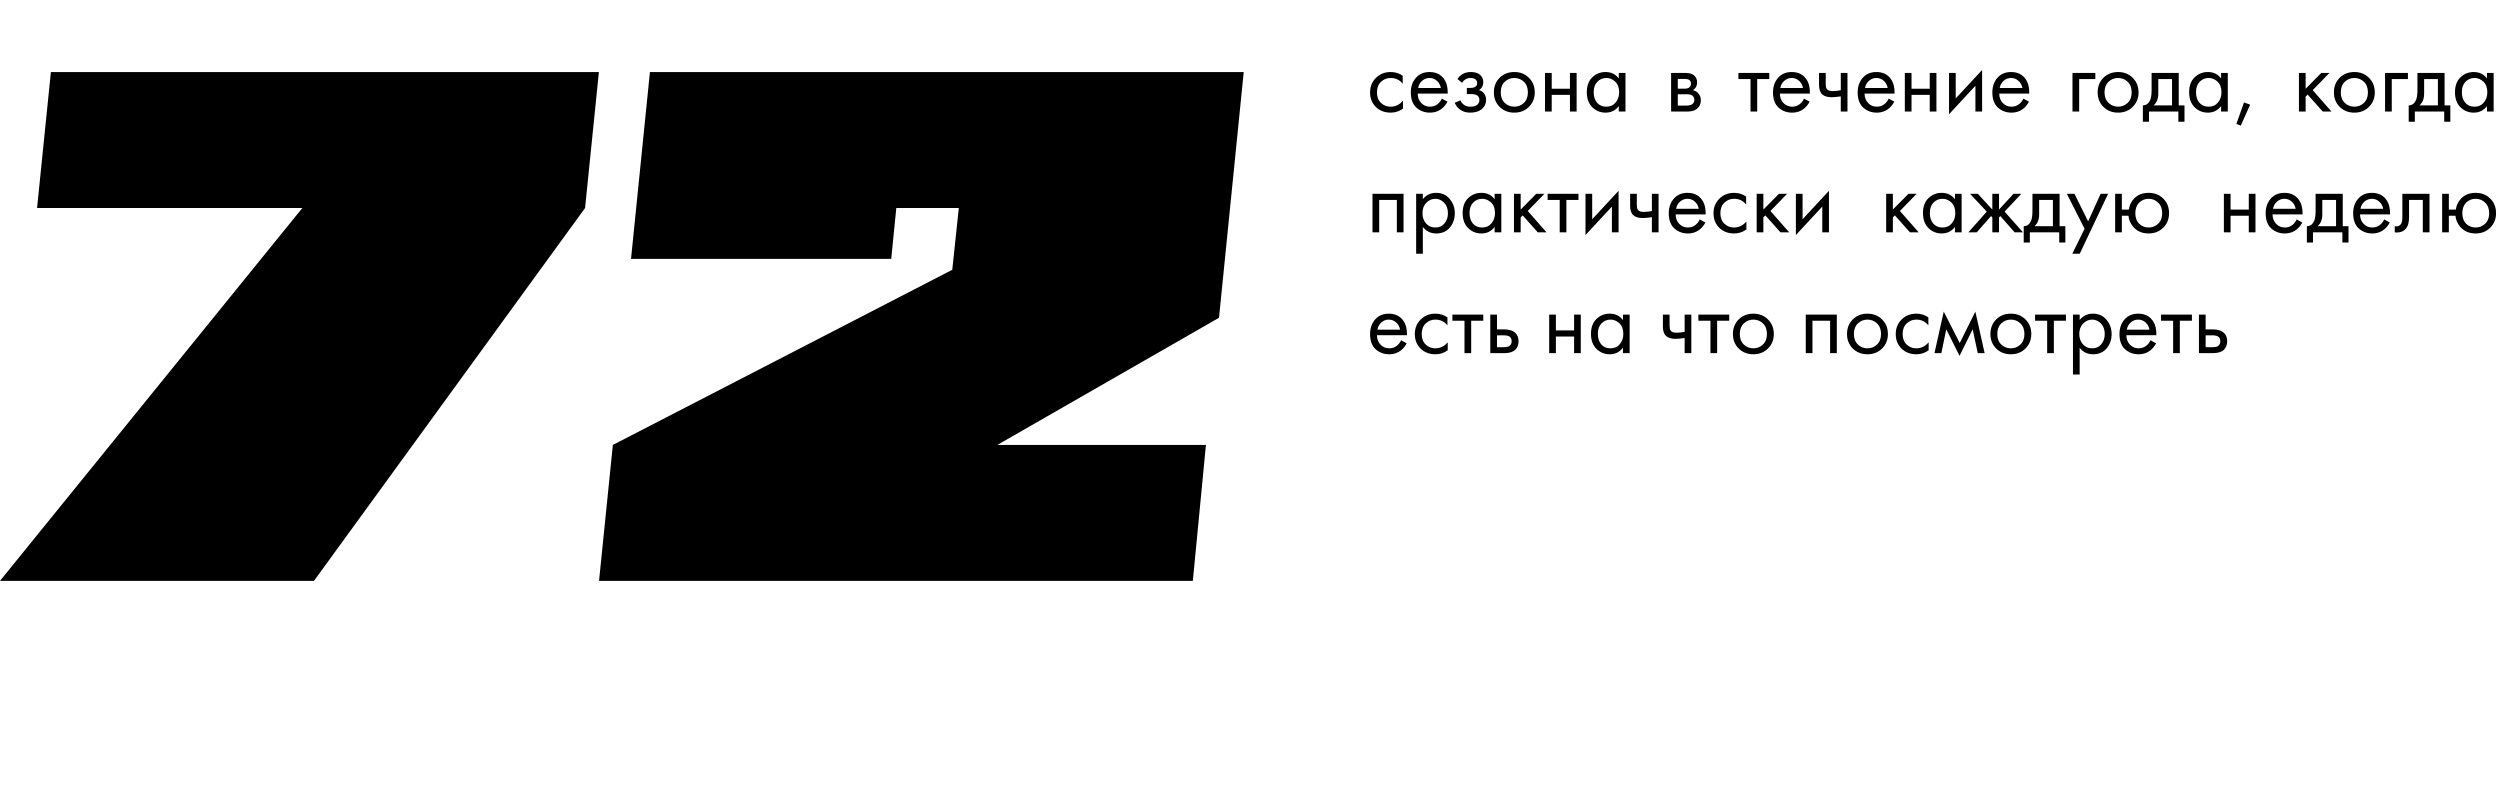
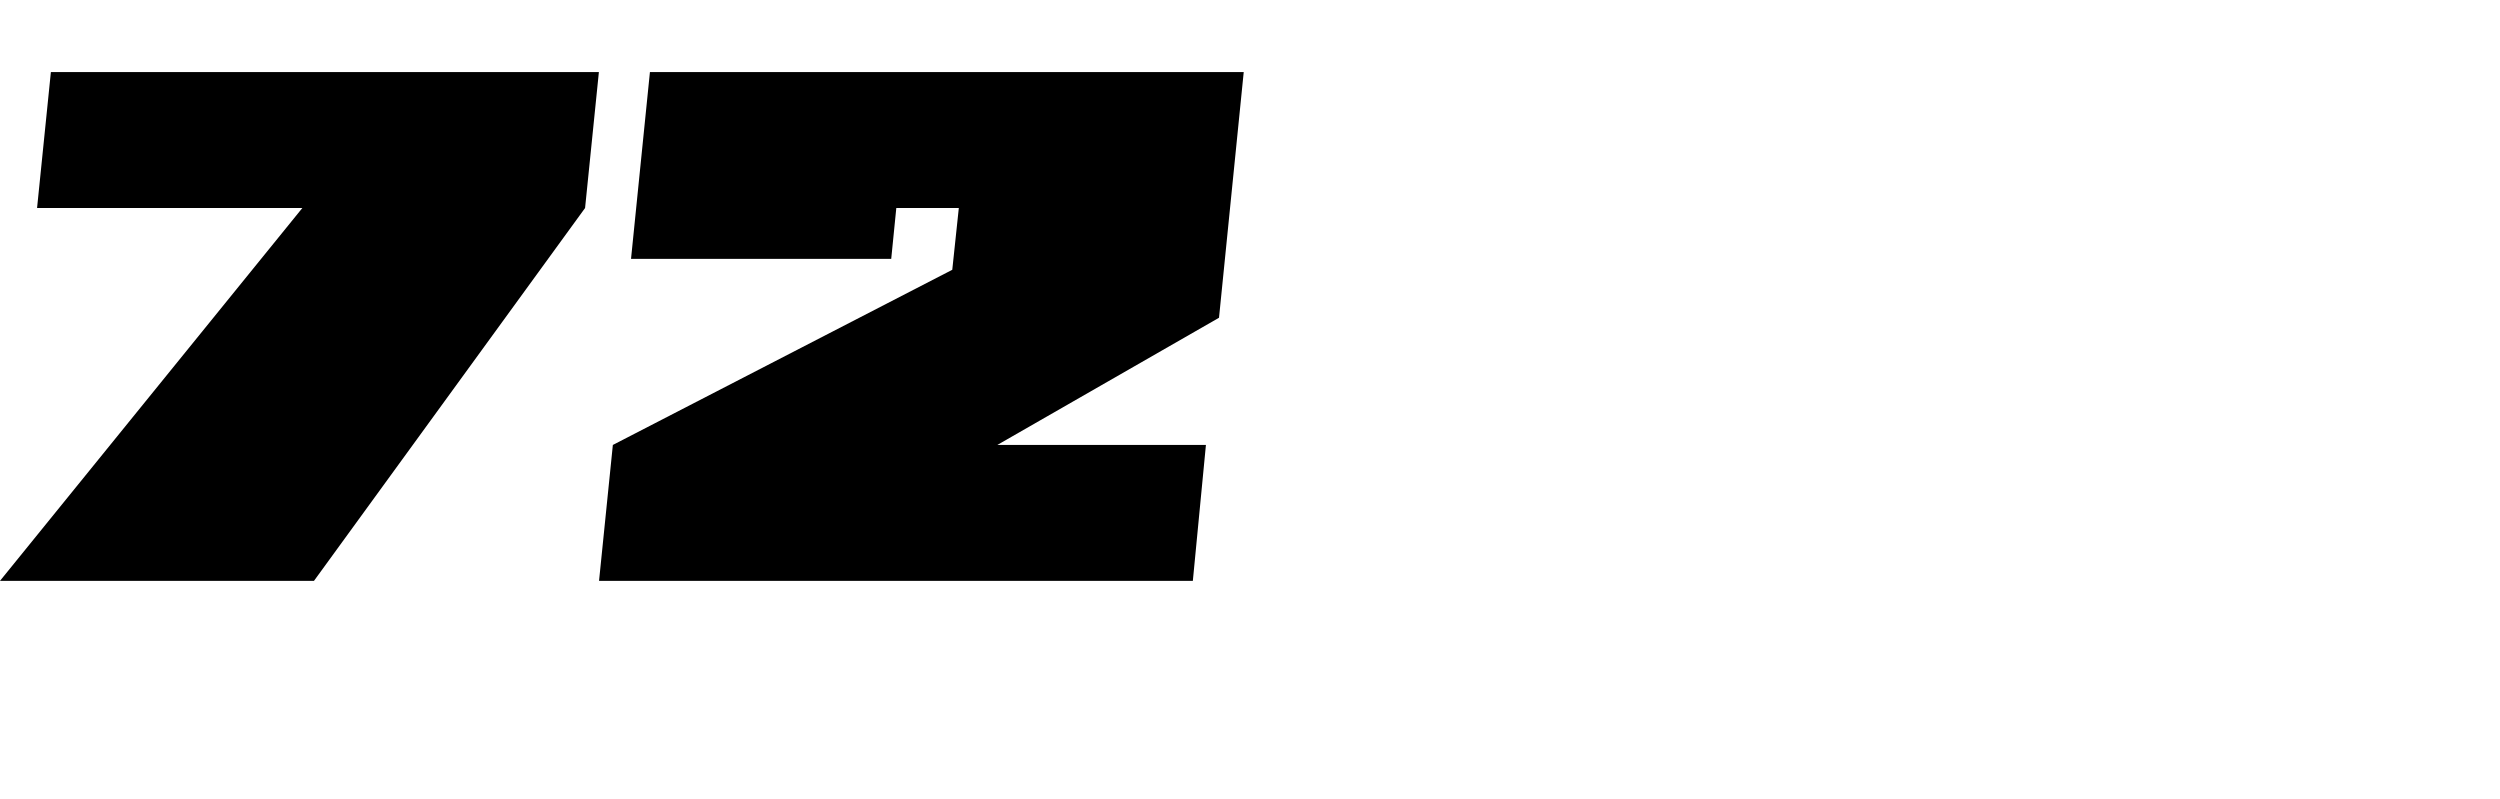
<svg xmlns="http://www.w3.org/2000/svg" width="538" height="172" viewBox="0 0 538 172" fill="none">
-   <path d="M301.86 16.3V18.02C301.207 17.193 300.34 16.78 299.26 16.78C298.447 16.78 297.753 17.06 297.18 17.62C296.607 18.167 296.32 18.92 296.32 19.88C296.32 20.84 296.607 21.593 297.18 22.14C297.753 22.687 298.44 22.96 299.24 22.96C300.307 22.96 301.2 22.527 301.92 21.66V23.38C301.133 23.953 300.253 24.24 299.28 24.24C297.987 24.24 296.92 23.833 296.08 23.02C295.253 22.193 294.84 21.153 294.84 19.9C294.84 18.633 295.26 17.587 296.1 16.76C296.94 15.92 298 15.5 299.28 15.5C300.24 15.5 301.1 15.767 301.86 16.3ZM310.29 21.22L311.49 21.88C311.21 22.413 310.87 22.86 310.47 23.22C309.71 23.9 308.79 24.24 307.71 24.24C306.59 24.24 305.623 23.88 304.81 23.16C304.01 22.427 303.61 21.34 303.61 19.9C303.61 18.633 303.97 17.587 304.69 16.76C305.423 15.92 306.403 15.5 307.63 15.5C309.016 15.5 310.063 16.007 310.77 17.02C311.33 17.82 311.59 18.86 311.55 20.14H305.09C305.103 20.98 305.363 21.66 305.87 22.18C306.376 22.7 306.996 22.96 307.73 22.96C308.383 22.96 308.95 22.76 309.43 22.36C309.803 22.04 310.09 21.66 310.29 21.22ZM305.19 18.94H310.07C309.95 18.287 309.663 17.767 309.21 17.38C308.77 16.98 308.243 16.78 307.63 16.78C307.03 16.78 306.496 16.987 306.03 17.4C305.576 17.8 305.296 18.313 305.19 18.94ZM314.643 17.82L313.643 17C313.963 16.533 314.316 16.187 314.703 15.96C315.223 15.653 315.83 15.5 316.523 15.5C317.363 15.5 318.016 15.693 318.483 16.08C318.963 16.493 319.203 17.02 319.203 17.66C319.203 18.433 318.89 19.013 318.263 19.4C318.663 19.493 318.983 19.673 319.223 19.94C319.61 20.353 319.803 20.86 319.803 21.46C319.803 22.353 319.443 23.067 318.723 23.6C318.136 24.027 317.35 24.24 316.363 24.24C315.483 24.24 314.743 24.007 314.143 23.54C313.69 23.207 313.323 22.733 313.043 22.12L314.283 21.6C314.43 21.973 314.676 22.287 315.023 22.54C315.396 22.82 315.85 22.96 316.383 22.96C317.01 22.96 317.476 22.853 317.783 22.64C318.17 22.387 318.363 22 318.363 21.48C318.363 21.053 318.196 20.733 317.863 20.52C317.583 20.333 317.13 20.24 316.503 20.24H315.663V18.92H316.363C316.87 18.92 317.23 18.847 317.443 18.7C317.736 18.513 317.883 18.26 317.883 17.94C317.883 17.567 317.763 17.28 317.523 17.08C317.296 16.88 316.943 16.78 316.463 16.78C316.05 16.78 315.67 16.887 315.323 17.1C315.03 17.287 314.803 17.527 314.643 17.82ZM329.021 23C328.194 23.827 327.147 24.24 325.881 24.24C324.614 24.24 323.561 23.827 322.721 23C321.894 22.173 321.481 21.133 321.481 19.88C321.481 18.613 321.894 17.567 322.721 16.74C323.561 15.913 324.614 15.5 325.881 15.5C327.147 15.5 328.194 15.913 329.021 16.74C329.861 17.567 330.281 18.613 330.281 19.88C330.281 21.133 329.861 22.173 329.021 23ZM327.941 17.6C327.381 17.053 326.694 16.78 325.881 16.78C325.067 16.78 324.374 17.06 323.801 17.62C323.241 18.167 322.961 18.92 322.961 19.88C322.961 20.84 323.247 21.593 323.821 22.14C324.394 22.687 325.081 22.96 325.881 22.96C326.681 22.96 327.367 22.687 327.941 22.14C328.514 21.593 328.801 20.84 328.801 19.88C328.801 18.907 328.514 18.147 327.941 17.6ZM332.489 24V15.7H333.929V19.1H337.849V15.7H339.289V24H337.849V20.42H333.929V24H332.489ZM348.361 16.88V15.7H349.801V24H348.361V22.84C347.641 23.773 346.694 24.24 345.521 24.24C344.401 24.24 343.447 23.853 342.661 23.08C341.874 22.307 341.481 21.227 341.481 19.84C341.481 18.48 341.867 17.42 342.641 16.66C343.427 15.887 344.387 15.5 345.521 15.5C346.721 15.5 347.667 15.96 348.361 16.88ZM345.681 16.78C344.921 16.78 344.274 17.053 343.741 17.6C343.221 18.133 342.961 18.88 342.961 19.84C342.961 20.76 343.201 21.513 343.681 22.1C344.174 22.673 344.841 22.96 345.681 22.96C346.521 22.96 347.187 22.66 347.681 22.06C348.187 21.46 348.441 20.727 348.441 19.86C348.441 18.873 348.161 18.113 347.601 17.58C347.041 17.047 346.401 16.78 345.681 16.78ZM359.622 15.7H362.762C363.522 15.7 364.102 15.86 364.502 16.18C364.982 16.567 365.222 17.087 365.222 17.74C365.222 18.46 364.922 19.013 364.322 19.4C364.735 19.507 365.082 19.693 365.362 19.96C365.802 20.387 366.022 20.92 366.022 21.56C366.022 22.36 365.735 22.987 365.162 23.44C364.668 23.813 364.015 24 363.202 24H359.622V15.7ZM361.062 19.08H362.582C362.968 19.08 363.275 19 363.502 18.84C363.768 18.64 363.902 18.353 363.902 17.98C363.902 17.647 363.768 17.38 363.502 17.18C363.302 17.047 362.915 16.98 362.342 16.98H361.062V19.08ZM361.062 22.72H362.842C363.455 22.72 363.888 22.627 364.142 22.44C364.462 22.2 364.622 21.893 364.622 21.52C364.622 21.12 364.482 20.807 364.202 20.58C363.948 20.38 363.515 20.28 362.902 20.28H361.062V22.72ZM380.749 17.02H378.149V24H376.709V17.02H374.109V15.7H380.749V17.02ZM388.227 21.22L389.427 21.88C389.147 22.413 388.807 22.86 388.407 23.22C387.647 23.9 386.727 24.24 385.647 24.24C384.527 24.24 383.56 23.88 382.747 23.16C381.947 22.427 381.547 21.34 381.547 19.9C381.547 18.633 381.907 17.587 382.627 16.76C383.36 15.92 384.34 15.5 385.567 15.5C386.954 15.5 388 16.007 388.707 17.02C389.267 17.82 389.527 18.86 389.487 20.14H383.027C383.04 20.98 383.3 21.66 383.807 22.18C384.314 22.7 384.934 22.96 385.667 22.96C386.32 22.96 386.887 22.76 387.367 22.36C387.74 22.04 388.027 21.66 388.227 21.22ZM383.127 18.94H388.007C387.887 18.287 387.6 17.767 387.147 17.38C386.707 16.98 386.18 16.78 385.567 16.78C384.967 16.78 384.434 16.987 383.967 17.4C383.514 17.8 383.234 18.313 383.127 18.94ZM396.136 24V20.74C395.349 20.86 394.696 20.92 394.176 20.92C393.269 20.92 392.596 20.72 392.156 20.32C391.689 19.907 391.456 19.227 391.456 18.28V15.7H392.896V18.08C392.896 18.533 392.956 18.86 393.076 19.06C393.263 19.42 393.683 19.6 394.336 19.6C394.923 19.6 395.523 19.54 396.136 19.42V15.7H397.576V24H396.136ZM406.45 21.22L407.65 21.88C407.37 22.413 407.03 22.86 406.63 23.22C405.87 23.9 404.95 24.24 403.87 24.24C402.75 24.24 401.783 23.88 400.97 23.16C400.17 22.427 399.77 21.34 399.77 19.9C399.77 18.633 400.13 17.587 400.85 16.76C401.583 15.92 402.563 15.5 403.79 15.5C405.176 15.5 406.223 16.007 406.93 17.02C407.49 17.82 407.75 18.86 407.71 20.14H401.25C401.263 20.98 401.523 21.66 402.03 22.18C402.536 22.7 403.156 22.96 403.89 22.96C404.543 22.96 405.11 22.76 405.59 22.36C405.963 22.04 406.25 21.66 406.45 21.22ZM401.35 18.94H406.23C406.11 18.287 405.823 17.767 405.37 17.38C404.93 16.98 404.403 16.78 403.79 16.78C403.19 16.78 402.656 16.987 402.19 17.4C401.736 17.8 401.456 18.313 401.35 18.94ZM409.919 24V15.7H411.359V19.1H415.279V15.7H416.719V24H415.279V20.42H411.359V24H409.919ZM419.43 15.7H420.87V21.18L426.55 15.06V24H425.11V18.46L419.43 24.58V15.7ZM435.434 21.22L436.634 21.88C436.354 22.413 436.014 22.86 435.614 23.22C434.854 23.9 433.934 24.24 432.854 24.24C431.734 24.24 430.767 23.88 429.954 23.16C429.154 22.427 428.754 21.34 428.754 19.9C428.754 18.633 429.114 17.587 429.834 16.76C430.567 15.92 431.547 15.5 432.774 15.5C434.161 15.5 435.207 16.007 435.914 17.02C436.474 17.82 436.734 18.86 436.694 20.14H430.234C430.247 20.98 430.507 21.66 431.014 22.18C431.521 22.7 432.141 22.96 432.874 22.96C433.527 22.96 434.094 22.76 434.574 22.36C434.947 22.04 435.234 21.66 435.434 21.22ZM430.334 18.94H435.214C435.094 18.287 434.807 17.767 434.354 17.38C433.914 16.98 433.387 16.78 432.774 16.78C432.174 16.78 431.641 16.987 431.174 17.4C430.721 17.8 430.441 18.313 430.334 18.94ZM445.997 24V15.7H450.917V17.02H447.437V24H445.997ZM458.954 23C458.128 23.827 457.081 24.24 455.814 24.24C454.548 24.24 453.494 23.827 452.654 23C451.828 22.173 451.414 21.133 451.414 19.88C451.414 18.613 451.828 17.567 452.654 16.74C453.494 15.913 454.548 15.5 455.814 15.5C457.081 15.5 458.128 15.913 458.954 16.74C459.794 17.567 460.214 18.613 460.214 19.88C460.214 21.133 459.794 22.173 458.954 23ZM457.874 17.6C457.314 17.053 456.628 16.78 455.814 16.78C455.001 16.78 454.308 17.06 453.734 17.62C453.174 18.167 452.894 18.92 452.894 19.88C452.894 20.84 453.181 21.593 453.754 22.14C454.328 22.687 455.014 22.96 455.814 22.96C456.614 22.96 457.301 22.687 457.874 22.14C458.448 21.593 458.734 20.84 458.734 19.88C458.734 18.907 458.448 18.147 457.874 17.6ZM463.023 15.7H468.863V22.68H470.103V26.2H468.783V24H462.463V26.2H461.143V22.68C461.836 22.667 462.349 22.307 462.683 21.6C462.909 21.133 463.023 20.4 463.023 19.4V15.7ZM467.423 22.68V17.02H464.463V20.14C464.463 21.247 464.129 22.093 463.463 22.68H467.423ZM477.982 16.88V15.7H479.422V24H477.982V22.84C477.262 23.773 476.315 24.24 475.142 24.24C474.022 24.24 473.068 23.853 472.282 23.08C471.495 22.307 471.102 21.227 471.102 19.84C471.102 18.48 471.488 17.42 472.262 16.66C473.048 15.887 474.008 15.5 475.142 15.5C476.342 15.5 477.288 15.96 477.982 16.88ZM475.302 16.78C474.542 16.78 473.895 17.053 473.362 17.6C472.842 18.133 472.582 18.88 472.582 19.84C472.582 20.76 472.822 21.513 473.302 22.1C473.795 22.673 474.462 22.96 475.302 22.96C476.142 22.96 476.808 22.66 477.302 22.06C477.808 21.46 478.062 20.727 478.062 19.86C478.062 18.873 477.782 18.113 477.222 17.58C476.662 17.047 476.022 16.78 475.302 16.78ZM481.269 26.66L482.909 22.04L484.229 22.52L482.209 27.04L481.269 26.66ZM494.731 15.7H496.171V19.1L499.531 15.7H501.291L497.691 19.4L501.731 24H499.851L496.611 20.36L496.171 20.78V24H494.731V15.7ZM509.798 23C508.971 23.827 507.925 24.24 506.658 24.24C505.391 24.24 504.338 23.827 503.498 23C502.671 22.173 502.258 21.133 502.258 19.88C502.258 18.613 502.671 17.567 503.498 16.74C504.338 15.913 505.391 15.5 506.658 15.5C507.925 15.5 508.971 15.913 509.798 16.74C510.638 17.567 511.058 18.613 511.058 19.88C511.058 21.133 510.638 22.173 509.798 23ZM508.718 17.6C508.158 17.053 507.471 16.78 506.658 16.78C505.845 16.78 505.151 17.06 504.578 17.62C504.018 18.167 503.738 18.92 503.738 19.88C503.738 20.84 504.025 21.593 504.598 22.14C505.171 22.687 505.858 22.96 506.658 22.96C507.458 22.96 508.145 22.687 508.718 22.14C509.291 21.593 509.578 20.84 509.578 19.88C509.578 18.907 509.291 18.147 508.718 17.6ZM513.266 24V15.7H518.186V17.02H514.706V24H513.266ZM520.233 15.7H526.073V22.68H527.313V26.2H525.993V24H519.673V26.2H518.353V22.68C519.047 22.667 519.56 22.307 519.893 21.6C520.12 21.133 520.233 20.4 520.233 19.4V15.7ZM524.633 22.68V17.02H521.673V20.14C521.673 21.247 521.34 22.093 520.673 22.68H524.633ZM535.193 16.88V15.7H536.633V24H535.193V22.84C534.473 23.773 533.526 24.24 532.353 24.24C531.233 24.24 530.279 23.853 529.493 23.08C528.706 22.307 528.313 21.227 528.313 19.84C528.313 18.48 528.699 17.42 529.473 16.66C530.259 15.887 531.219 15.5 532.353 15.5C533.553 15.5 534.499 15.96 535.193 16.88ZM532.513 16.78C531.753 16.78 531.106 17.053 530.573 17.6C530.053 18.133 529.793 18.88 529.793 19.84C529.793 20.76 530.033 21.513 530.513 22.1C531.006 22.673 531.673 22.96 532.513 22.96C533.353 22.96 534.019 22.66 534.513 22.06C535.019 21.46 535.273 20.727 535.273 19.86C535.273 18.873 534.993 18.113 534.433 17.58C533.873 17.047 533.233 16.78 532.513 16.78ZM295.36 41.7H302.04V50H300.6V43.02H296.8V50H295.36V41.7ZM306.195 48.84V54.6H304.755V41.7H306.195V42.86C306.928 41.953 307.875 41.5 309.035 41.5C310.275 41.5 311.255 41.94 311.975 42.82C312.708 43.687 313.075 44.713 313.075 45.9C313.075 47.1 312.715 48.127 311.995 48.98C311.275 49.82 310.308 50.24 309.095 50.24C307.881 50.24 306.915 49.773 306.195 48.84ZM308.895 48.96C309.708 48.96 310.361 48.667 310.855 48.08C311.348 47.48 311.595 46.753 311.595 45.9C311.595 44.94 311.321 44.18 310.775 43.62C310.228 43.06 309.595 42.78 308.875 42.78C308.155 42.78 307.515 43.06 306.955 43.62C306.395 44.18 306.115 44.933 306.115 45.88C306.115 46.747 306.368 47.48 306.875 48.08C307.395 48.667 308.068 48.96 308.895 48.96ZM321.642 42.88V41.7H323.082V50H321.642V48.84C320.922 49.773 319.975 50.24 318.802 50.24C317.682 50.24 316.729 49.853 315.942 49.08C315.155 48.307 314.762 47.227 314.762 45.84C314.762 44.48 315.149 43.42 315.922 42.66C316.709 41.887 317.669 41.5 318.802 41.5C320.002 41.5 320.949 41.96 321.642 42.88ZM318.962 42.78C318.202 42.78 317.555 43.053 317.022 43.6C316.502 44.133 316.242 44.88 316.242 45.84C316.242 46.76 316.482 47.513 316.962 48.1C317.455 48.673 318.122 48.96 318.962 48.96C319.802 48.96 320.469 48.66 320.962 48.06C321.469 47.46 321.722 46.727 321.722 45.86C321.722 44.873 321.442 44.113 320.882 43.58C320.322 43.047 319.682 42.78 318.962 42.78ZM325.809 41.7H327.249V45.1L330.609 41.7H332.369L328.769 45.4L332.809 50H330.929L327.689 46.36L327.249 46.78V50H325.809V41.7ZM339.687 43.02H337.087V50H335.647V43.02H333.047V41.7H339.687V43.02ZM341.2 41.7H342.64V47.18L348.32 41.06V50H346.88V44.46L341.2 50.58V41.7ZM355.484 50V46.74C354.697 46.86 354.044 46.92 353.524 46.92C352.617 46.92 351.944 46.72 351.504 46.32C351.037 45.907 350.804 45.227 350.804 44.28V41.7H352.244V44.08C352.244 44.533 352.304 44.86 352.424 45.06C352.61 45.42 353.03 45.6 353.684 45.6C354.27 45.6 354.87 45.54 355.484 45.42V41.7H356.924V50H355.484ZM365.797 47.22L366.997 47.88C366.717 48.413 366.377 48.86 365.977 49.22C365.217 49.9 364.297 50.24 363.217 50.24C362.097 50.24 361.131 49.88 360.317 49.16C359.517 48.427 359.117 47.34 359.117 45.9C359.117 44.633 359.477 43.587 360.197 42.76C360.931 41.92 361.911 41.5 363.137 41.5C364.524 41.5 365.571 42.007 366.277 43.02C366.837 43.82 367.097 44.86 367.057 46.14H360.597C360.611 46.98 360.871 47.66 361.377 48.18C361.884 48.7 362.504 48.96 363.237 48.96C363.891 48.96 364.457 48.76 364.937 48.36C365.311 48.04 365.597 47.66 365.797 47.22ZM360.697 44.94H365.577C365.457 44.287 365.171 43.767 364.717 43.38C364.277 42.98 363.751 42.78 363.137 42.78C362.537 42.78 362.004 42.987 361.537 43.4C361.084 43.8 360.804 44.313 360.697 44.94ZM375.766 42.3V44.02C375.113 43.193 374.246 42.78 373.166 42.78C372.353 42.78 371.66 43.06 371.086 43.62C370.513 44.167 370.226 44.92 370.226 45.88C370.226 46.84 370.513 47.593 371.086 48.14C371.66 48.687 372.346 48.96 373.146 48.96C374.213 48.96 375.106 48.527 375.826 47.66V49.38C375.04 49.953 374.16 50.24 373.186 50.24C371.893 50.24 370.826 49.833 369.986 49.02C369.16 48.193 368.746 47.153 368.746 45.9C368.746 44.633 369.166 43.587 370.006 42.76C370.846 41.92 371.906 41.5 373.186 41.5C374.146 41.5 375.006 41.767 375.766 42.3ZM378.036 41.7H379.476V45.1L382.836 41.7H384.596L380.996 45.4L385.036 50H383.156L379.916 46.36L379.476 46.78V50H378.036V41.7ZM386.473 41.7H387.913V47.18L393.593 41.06V50H392.153V44.46L386.473 50.58V41.7ZM405.905 41.7H407.345V45.1L410.705 41.7H412.465L408.865 45.4L412.905 50H411.025L407.785 46.36L407.345 46.78V50H405.905V41.7ZM420.702 42.88V41.7H422.142V50H420.702V48.84C419.982 49.773 419.036 50.24 417.862 50.24C416.742 50.24 415.789 49.853 415.002 49.08C414.216 48.307 413.822 47.227 413.822 45.84C413.822 44.48 414.209 43.42 414.982 42.66C415.769 41.887 416.729 41.5 417.862 41.5C419.062 41.5 420.009 41.96 420.702 42.88ZM418.022 42.78C417.262 42.78 416.616 43.053 416.082 43.6C415.562 44.133 415.302 44.88 415.302 45.84C415.302 46.76 415.542 47.513 416.022 48.1C416.516 48.673 417.182 48.96 418.022 48.96C418.862 48.96 419.529 48.66 420.022 48.06C420.529 47.46 420.782 46.727 420.782 45.86C420.782 44.873 420.502 44.113 419.942 43.58C419.382 43.047 418.742 42.78 418.022 42.78ZM428.75 41.7H430.19V45.1L433.31 41.7H434.99L431.39 45.54L435.35 50H433.55L430.47 46.5L430.19 46.78V50H428.75V46.78L428.47 46.5L425.39 50H423.59L427.55 45.54L423.95 41.7H425.63L428.75 45.1V41.7ZM437.384 41.7H443.224V48.68H444.464V52.2H443.144V50H436.824V52.2H435.504V48.68C436.197 48.667 436.71 48.307 437.044 47.6C437.27 47.133 437.384 46.4 437.384 45.4V41.7ZM441.784 48.68V43.02H438.824V46.14C438.824 47.247 438.49 48.093 437.824 48.68H441.784ZM445.963 54.6L448.603 49.22L444.783 41.7H446.423L449.363 47.64L452.063 41.7H453.663L447.563 54.6H445.963ZM456.622 45.1H458.122C458.256 44.167 458.629 43.38 459.242 42.74C460.029 41.913 461.076 41.5 462.382 41.5C463.662 41.5 464.716 41.913 465.542 42.74C466.369 43.567 466.782 44.613 466.782 45.88C466.782 47.133 466.362 48.173 465.522 49C464.696 49.827 463.649 50.24 462.382 50.24C460.929 50.24 459.789 49.72 458.962 48.68C458.429 48.013 458.122 47.26 458.042 46.42H456.622V50H455.182V41.7H456.622V45.1ZM462.382 42.78C461.582 42.78 460.902 43.06 460.342 43.62C459.796 44.167 459.522 44.92 459.522 45.88C459.522 46.853 459.802 47.613 460.362 48.16C460.922 48.693 461.596 48.96 462.382 48.96C463.182 48.96 463.869 48.687 464.442 48.14C465.016 47.593 465.302 46.84 465.302 45.88C465.302 44.92 465.016 44.167 464.442 43.62C463.882 43.06 463.196 42.78 462.382 42.78ZM478.579 50V41.7H480.019V45.1H483.939V41.7H485.379V50H483.939V46.42H480.019V50H478.579ZM494.25 47.22L495.45 47.88C495.17 48.413 494.83 48.86 494.43 49.22C493.67 49.9 492.75 50.24 491.67 50.24C490.55 50.24 489.584 49.88 488.77 49.16C487.97 48.427 487.57 47.34 487.57 45.9C487.57 44.633 487.93 43.587 488.65 42.76C489.384 41.92 490.364 41.5 491.59 41.5C492.977 41.5 494.024 42.007 494.73 43.02C495.29 43.82 495.55 44.86 495.51 46.14H489.05C489.064 46.98 489.324 47.66 489.83 48.18C490.337 48.7 490.957 48.96 491.69 48.96C492.344 48.96 492.91 48.76 493.39 48.36C493.764 48.04 494.05 47.66 494.25 47.22ZM489.15 44.94H494.03C493.91 44.287 493.624 43.767 493.17 43.38C492.73 42.98 492.204 42.78 491.59 42.78C490.99 42.78 490.457 42.987 489.99 43.4C489.537 43.8 489.257 44.313 489.15 44.94ZM498.319 41.7H504.159V48.68H505.399V52.2H504.079V50H497.759V52.2H496.439V48.68C497.133 48.667 497.646 48.307 497.979 47.6C498.206 47.133 498.319 46.4 498.319 45.4V41.7ZM502.719 48.68V43.02H499.759V46.14C499.759 47.247 499.426 48.093 498.759 48.68H502.719ZM513.079 47.22L514.279 47.88C513.999 48.413 513.659 48.86 513.259 49.22C512.499 49.9 511.579 50.24 510.499 50.24C509.379 50.24 508.412 49.88 507.599 49.16C506.799 48.427 506.399 47.34 506.399 45.9C506.399 44.633 506.759 43.587 507.479 42.76C508.212 41.92 509.192 41.5 510.419 41.5C511.805 41.5 512.852 42.007 513.559 43.02C514.119 43.82 514.379 44.86 514.339 46.14H507.879C507.892 46.98 508.152 47.66 508.659 48.18C509.165 48.7 509.785 48.96 510.519 48.96C511.172 48.96 511.739 48.76 512.219 48.36C512.592 48.04 512.879 47.66 513.079 47.22ZM507.979 44.94H512.859C512.739 44.287 512.452 43.767 511.999 43.38C511.559 42.98 511.032 42.78 510.419 42.78C509.819 42.78 509.285 42.987 508.819 43.4C508.365 43.8 508.085 44.313 507.979 44.94ZM522.828 41.7V50H521.388V43.02H518.428V46.76C518.428 47.84 518.214 48.64 517.788 49.16C517.308 49.747 516.641 50.04 515.788 50.04C515.681 50.04 515.534 50.027 515.348 50V48.68C515.481 48.707 515.588 48.72 515.668 48.72C516.134 48.72 516.481 48.54 516.708 48.18C516.894 47.887 516.988 47.413 516.988 46.76V41.7H522.828ZM526.991 45.1H528.491C528.625 44.167 528.998 43.38 529.611 42.74C530.398 41.913 531.445 41.5 532.751 41.5C534.031 41.5 535.085 41.913 535.911 42.74C536.738 43.567 537.151 44.613 537.151 45.88C537.151 47.133 536.731 48.173 535.891 49C535.065 49.827 534.018 50.24 532.751 50.24C531.298 50.24 530.158 49.72 529.331 48.68C528.798 48.013 528.491 47.26 528.411 46.42H526.991V50H525.551V41.7H526.991V45.1ZM532.751 42.78C531.951 42.78 531.271 43.06 530.711 43.62C530.165 44.167 529.891 44.92 529.891 45.88C529.891 46.853 530.171 47.613 530.731 48.16C531.291 48.693 531.965 48.96 532.751 48.96C533.551 48.96 534.238 48.687 534.811 48.14C535.385 47.593 535.671 46.84 535.671 45.88C535.671 44.92 535.385 44.167 534.811 43.62C534.251 43.06 533.565 42.78 532.751 42.78ZM301.52 73.22L302.72 73.88C302.44 74.413 302.1 74.86 301.7 75.22C300.94 75.9 300.02 76.24 298.94 76.24C297.82 76.24 296.853 75.88 296.04 75.16C295.24 74.427 294.84 73.34 294.84 71.9C294.84 70.633 295.2 69.587 295.92 68.76C296.653 67.92 297.633 67.5 298.86 67.5C300.247 67.5 301.293 68.007 302 69.02C302.56 69.82 302.82 70.86 302.78 72.14H296.32C296.333 72.98 296.593 73.66 297.1 74.18C297.607 74.7 298.227 74.96 298.96 74.96C299.613 74.96 300.18 74.76 300.66 74.36C301.033 74.04 301.32 73.66 301.52 73.22ZM296.42 70.94H301.3C301.18 70.287 300.893 69.767 300.44 69.38C300 68.98 299.473 68.78 298.86 68.78C298.26 68.78 297.727 68.987 297.26 69.4C296.807 69.8 296.527 70.313 296.42 70.94ZM311.489 68.3V70.02C310.836 69.193 309.969 68.78 308.889 68.78C308.076 68.78 307.382 69.06 306.809 69.62C306.236 70.167 305.949 70.92 305.949 71.88C305.949 72.84 306.236 73.593 306.809 74.14C307.382 74.687 308.069 74.96 308.869 74.96C309.936 74.96 310.829 74.527 311.549 73.66V75.38C310.762 75.953 309.882 76.24 308.909 76.24C307.616 76.24 306.549 75.833 305.709 75.02C304.882 74.193 304.469 73.153 304.469 71.9C304.469 70.633 304.889 69.587 305.729 68.76C306.569 67.92 307.629 67.5 308.909 67.5C309.869 67.5 310.729 67.767 311.489 68.3ZM319.198 69.02H316.598V76H315.158V69.02H312.558V67.7H319.198V69.02ZM320.712 76V67.7H322.152V70.88H323.632C324.778 70.88 325.618 71.153 326.152 71.7C326.578 72.127 326.792 72.707 326.792 73.44C326.792 74.213 326.545 74.833 326.052 75.3C325.558 75.767 324.745 76 323.612 76H320.712ZM322.152 74.72H323.492C324.092 74.72 324.518 74.647 324.772 74.5C325.132 74.26 325.312 73.907 325.312 73.44C325.312 72.96 325.138 72.613 324.792 72.4C324.552 72.24 324.125 72.16 323.512 72.16H322.152V74.72ZM333.387 76V67.7H334.827V71.1H338.747V67.7H340.187V76H338.747V72.42H334.827V76H333.387ZM349.259 68.88V67.7H350.699V76H349.259V74.84C348.539 75.773 347.592 76.24 346.419 76.24C345.299 76.24 344.346 75.853 343.559 75.08C342.772 74.307 342.379 73.227 342.379 71.84C342.379 70.48 342.766 69.42 343.539 68.66C344.326 67.887 345.286 67.5 346.419 67.5C347.619 67.5 348.566 67.96 349.259 68.88ZM346.579 68.78C345.819 68.78 345.172 69.053 344.639 69.6C344.119 70.133 343.859 70.88 343.859 71.84C343.859 72.76 344.099 73.513 344.579 74.1C345.072 74.673 345.739 74.96 346.579 74.96C347.419 74.96 348.086 74.66 348.579 74.06C349.086 73.46 349.339 72.727 349.339 71.86C349.339 70.873 349.059 70.113 348.499 69.58C347.939 69.047 347.299 68.78 346.579 68.78ZM362.534 76V72.74C361.748 72.86 361.094 72.92 360.574 72.92C359.668 72.92 358.994 72.72 358.554 72.32C358.088 71.907 357.854 71.227 357.854 70.28V67.7H359.294V70.08C359.294 70.533 359.354 70.86 359.474 71.06C359.661 71.42 360.081 71.6 360.734 71.6C361.321 71.6 361.921 71.54 362.534 71.42V67.7H363.974V76H362.534ZM372.128 69.02H369.528V76H368.088V69.02H365.488V67.7H372.128V69.02ZM380.466 75C379.639 75.827 378.593 76.24 377.326 76.24C376.059 76.24 375.006 75.827 374.166 75C373.339 74.173 372.926 73.133 372.926 71.88C372.926 70.613 373.339 69.567 374.166 68.74C375.006 67.913 376.059 67.5 377.326 67.5C378.593 67.5 379.639 67.913 380.466 68.74C381.306 69.567 381.726 70.613 381.726 71.88C381.726 73.133 381.306 74.173 380.466 75ZM379.386 69.6C378.826 69.053 378.139 68.78 377.326 68.78C376.513 68.78 375.819 69.06 375.246 69.62C374.686 70.167 374.406 70.92 374.406 71.88C374.406 72.84 374.693 73.593 375.266 74.14C375.839 74.687 376.526 74.96 377.326 74.96C378.126 74.96 378.813 74.687 379.386 74.14C379.959 73.593 380.246 72.84 380.246 71.88C380.246 70.907 379.959 70.147 379.386 69.6ZM388.602 67.7H395.282V76H393.842V69.02H390.042V76H388.602V67.7ZM405.017 75C404.19 75.827 403.143 76.24 401.877 76.24C400.61 76.24 399.557 75.827 398.717 75C397.89 74.173 397.477 73.133 397.477 71.88C397.477 70.613 397.89 69.567 398.717 68.74C399.557 67.913 400.61 67.5 401.877 67.5C403.143 67.5 404.19 67.913 405.017 68.74C405.857 69.567 406.277 70.613 406.277 71.88C406.277 73.133 405.857 74.173 405.017 75ZM403.937 69.6C403.377 69.053 402.69 68.78 401.877 68.78C401.063 68.78 400.37 69.06 399.797 69.62C399.237 70.167 398.957 70.92 398.957 71.88C398.957 72.84 399.243 73.593 399.817 74.14C400.39 74.687 401.077 74.96 401.877 74.96C402.677 74.96 403.363 74.687 403.937 74.14C404.51 73.593 404.797 72.84 404.797 71.88C404.797 70.907 404.51 70.147 403.937 69.6ZM414.985 68.3V70.02C414.332 69.193 413.465 68.78 412.385 68.78C411.572 68.78 410.878 69.06 410.305 69.62C409.732 70.167 409.445 70.92 409.445 71.88C409.445 72.84 409.732 73.593 410.305 74.14C410.878 74.687 411.565 74.96 412.365 74.96C413.432 74.96 414.325 74.527 415.045 73.66V75.38C414.258 75.953 413.378 76.24 412.405 76.24C411.112 76.24 410.045 75.833 409.205 75.02C408.378 74.193 407.965 73.153 407.965 71.9C407.965 70.633 408.385 69.587 409.225 68.76C410.065 67.92 411.125 67.5 412.405 67.5C413.365 67.5 414.225 67.767 414.985 68.3ZM416.295 76L418.295 67.06L421.735 73.82L425.095 67.06L427.095 76H425.615L424.515 70.86L421.695 76.58L418.835 70.86L417.775 76H416.295ZM435.876 75C435.049 75.827 434.003 76.24 432.736 76.24C431.469 76.24 430.416 75.827 429.576 75C428.749 74.173 428.336 73.133 428.336 71.88C428.336 70.613 428.749 69.567 429.576 68.74C430.416 67.913 431.469 67.5 432.736 67.5C434.003 67.5 435.049 67.913 435.876 68.74C436.716 69.567 437.136 70.613 437.136 71.88C437.136 73.133 436.716 74.173 435.876 75ZM434.796 69.6C434.236 69.053 433.549 68.78 432.736 68.78C431.923 68.78 431.229 69.06 430.656 69.62C430.096 70.167 429.816 70.92 429.816 71.88C429.816 72.84 430.103 73.593 430.676 74.14C431.249 74.687 431.936 74.96 432.736 74.96C433.536 74.96 434.223 74.687 434.796 74.14C435.369 73.593 435.656 72.84 435.656 71.88C435.656 70.907 435.369 70.147 434.796 69.6ZM444.589 69.02H441.989V76H440.549V69.02H437.949V67.7H444.589V69.02ZM447.542 74.84V80.6H446.102V67.7H447.542V68.86C448.276 67.953 449.222 67.5 450.382 67.5C451.622 67.5 452.602 67.94 453.322 68.82C454.056 69.687 454.422 70.713 454.422 71.9C454.422 73.1 454.062 74.127 453.342 74.98C452.622 75.82 451.656 76.24 450.442 76.24C449.229 76.24 448.262 75.773 447.542 74.84ZM450.242 74.96C451.056 74.96 451.709 74.667 452.202 74.08C452.696 73.48 452.942 72.753 452.942 71.9C452.942 70.94 452.669 70.18 452.122 69.62C451.576 69.06 450.942 68.78 450.222 68.78C449.502 68.78 448.862 69.06 448.302 69.62C447.742 70.18 447.462 70.933 447.462 71.88C447.462 72.747 447.716 73.48 448.222 74.08C448.742 74.667 449.416 74.96 450.242 74.96ZM462.79 73.22L463.99 73.88C463.71 74.413 463.37 74.86 462.97 75.22C462.21 75.9 461.29 76.24 460.21 76.24C459.09 76.24 458.123 75.88 457.31 75.16C456.51 74.427 456.11 73.34 456.11 71.9C456.11 70.633 456.47 69.587 457.19 68.76C457.923 67.92 458.903 67.5 460.13 67.5C461.516 67.5 462.563 68.007 463.27 69.02C463.83 69.82 464.09 70.86 464.05 72.14H457.59C457.603 72.98 457.863 73.66 458.37 74.18C458.876 74.7 459.496 74.96 460.23 74.96C460.883 74.96 461.45 74.76 461.93 74.36C462.303 74.04 462.59 73.66 462.79 73.22ZM457.69 70.94H462.57C462.45 70.287 462.163 69.767 461.71 69.38C461.27 68.98 460.743 68.78 460.13 68.78C459.53 68.78 458.996 68.987 458.53 69.4C458.076 69.8 457.796 70.313 457.69 70.94ZM471.698 69.02H469.098V76H467.658V69.02H465.058V67.7H471.698V69.02ZM473.212 76V67.7H474.652V70.88H476.132C477.278 70.88 478.118 71.153 478.652 71.7C479.078 72.127 479.292 72.707 479.292 73.44C479.292 74.213 479.045 74.833 478.552 75.3C478.058 75.767 477.245 76 476.112 76H473.212ZM474.652 74.72H475.992C476.592 74.72 477.018 74.647 477.272 74.5C477.632 74.26 477.812 73.907 477.812 73.44C477.812 72.96 477.638 72.613 477.292 72.4C477.052 72.24 476.625 72.16 476.012 72.16H474.652V74.72Z" fill="black" />
-   <path d="M128.88 15.514L125.909 44.763L67.568 125H0L65.066 44.763H7.977L10.949 15.514H128.88ZM139.863 15.514H267.649L262.331 68.38L214.626 95.752H259.515L256.7 125H128.915L131.886 95.752L204.929 58.057L206.337 44.763H192.885L191.791 55.711H135.797L139.863 15.514Z" fill="black" />
+   <path d="M128.88 15.514L125.909 44.763L67.568 125H0L65.066 44.763H7.977L10.949 15.514H128.88ZH267.649L262.331 68.38L214.626 95.752H259.515L256.7 125H128.915L131.886 95.752L204.929 58.057L206.337 44.763H192.885L191.791 55.711H135.797L139.863 15.514Z" fill="black" />
</svg>